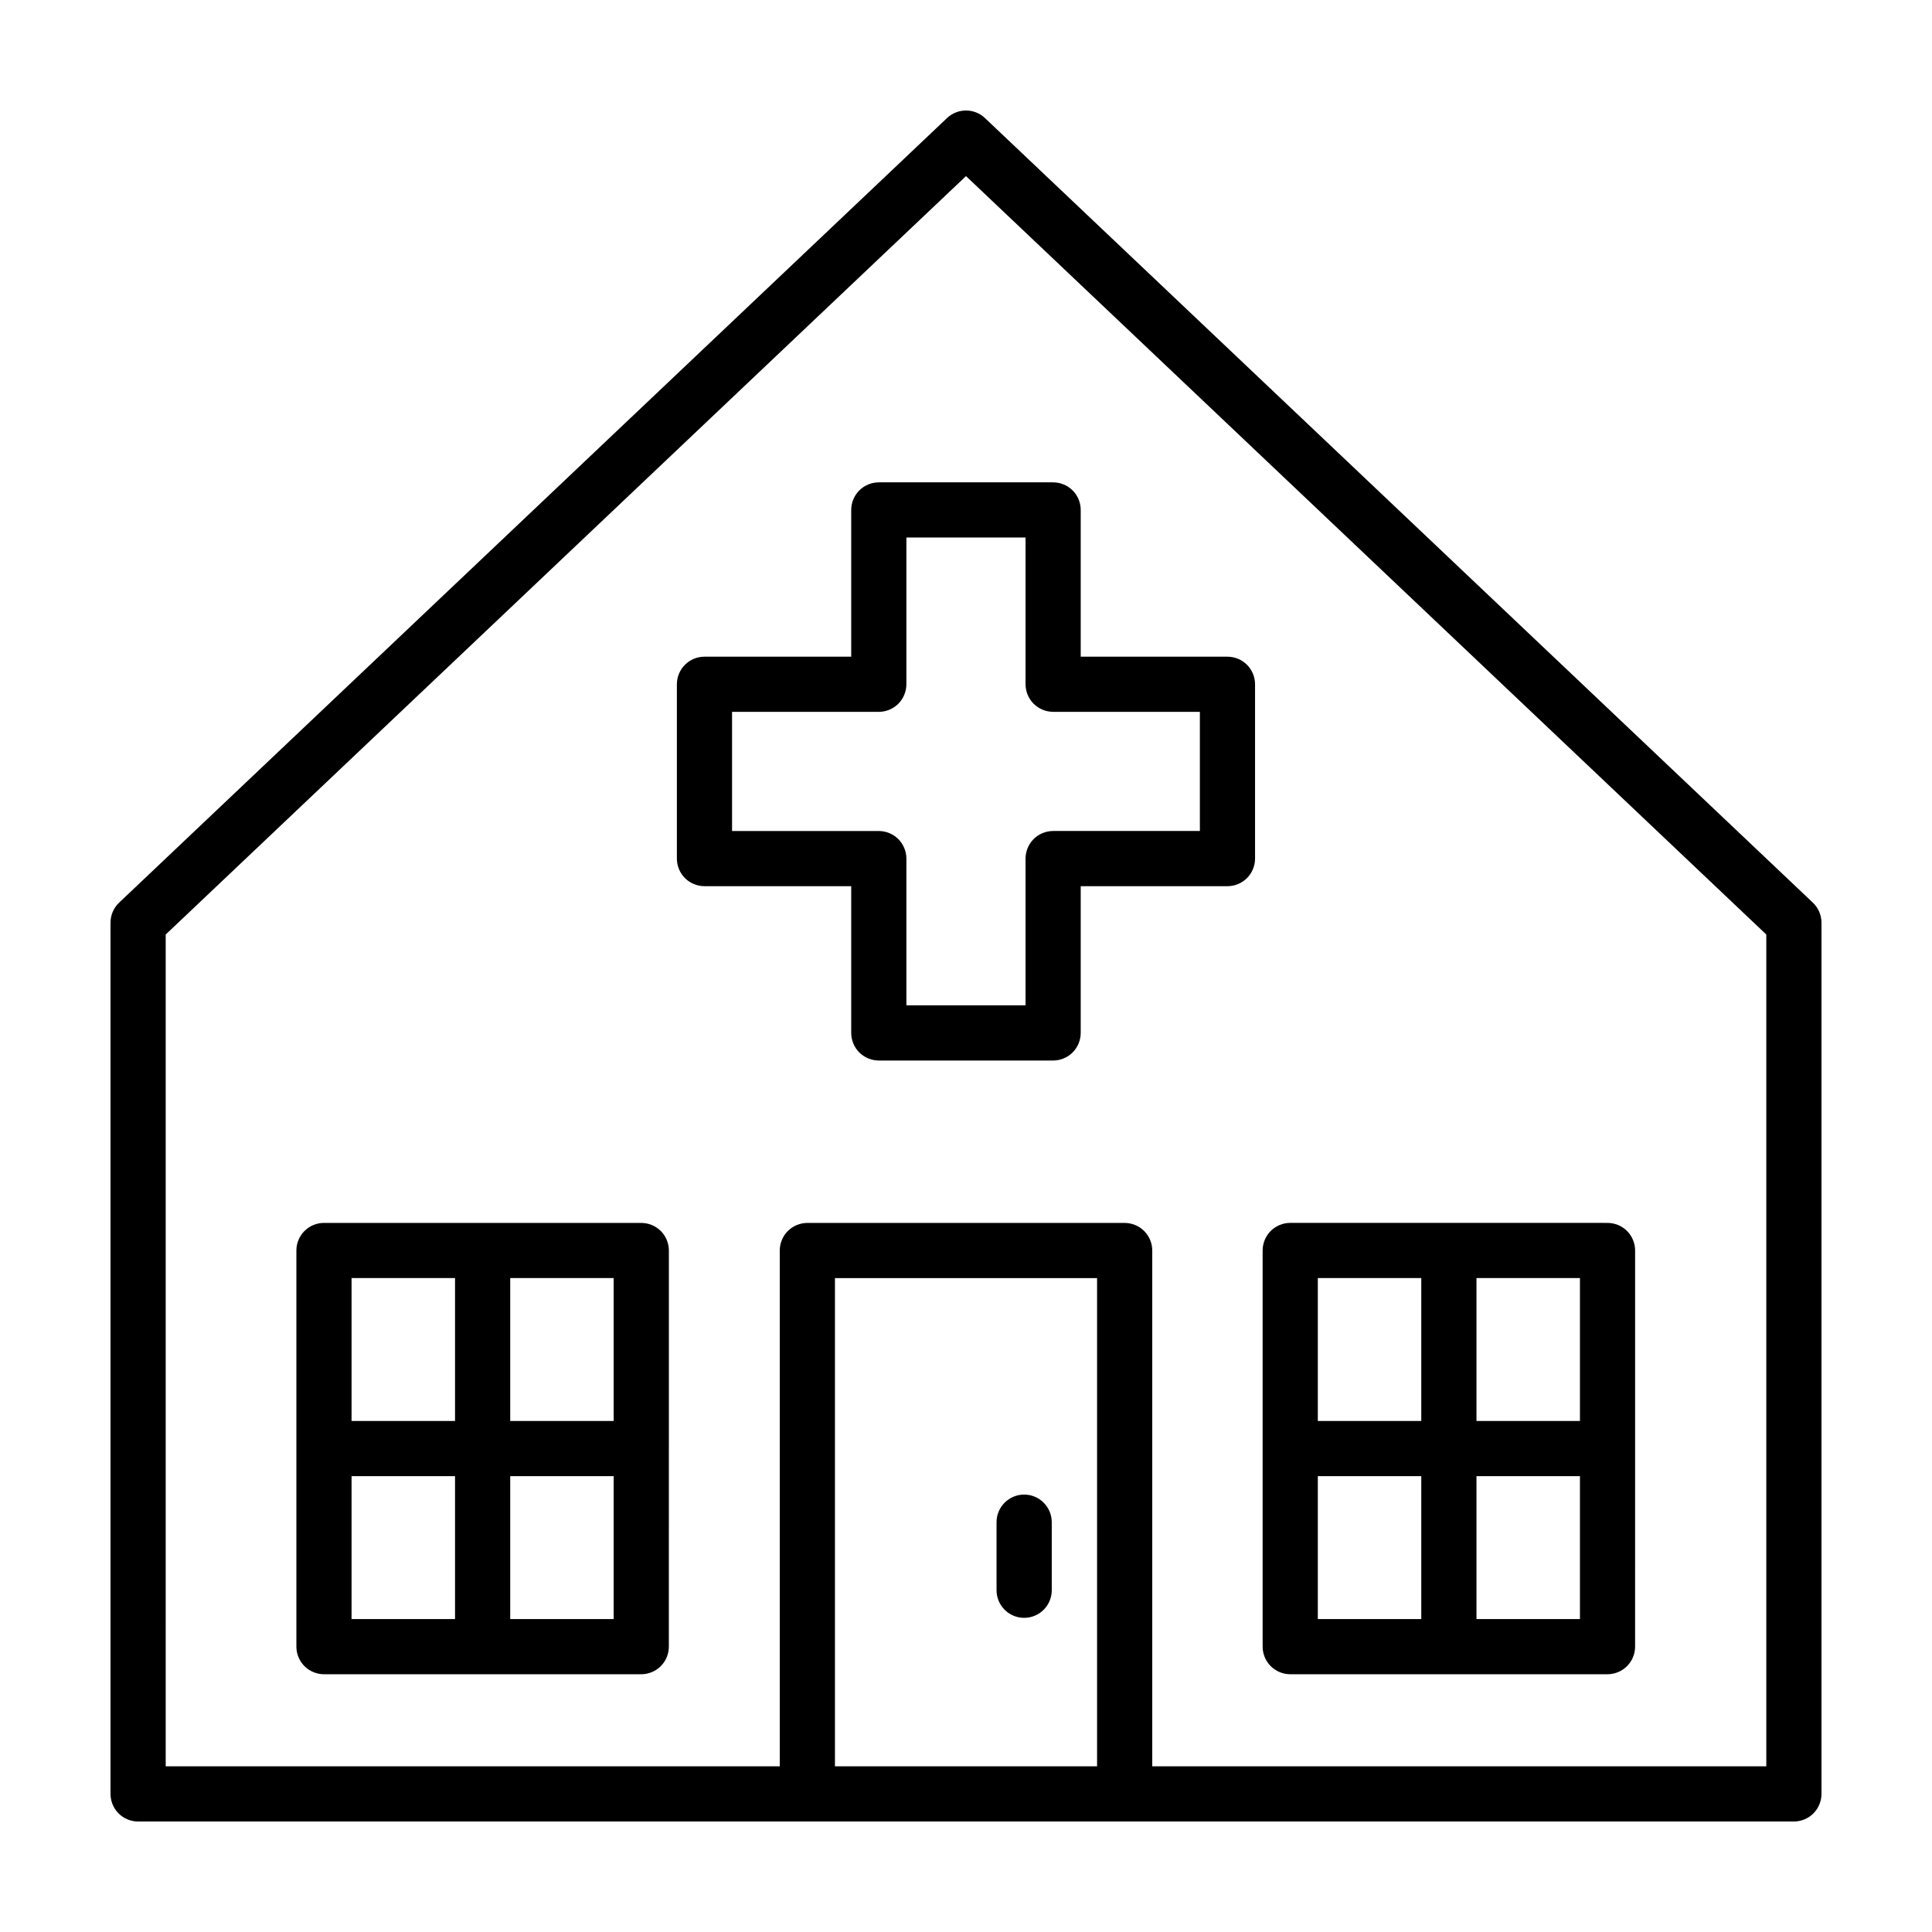
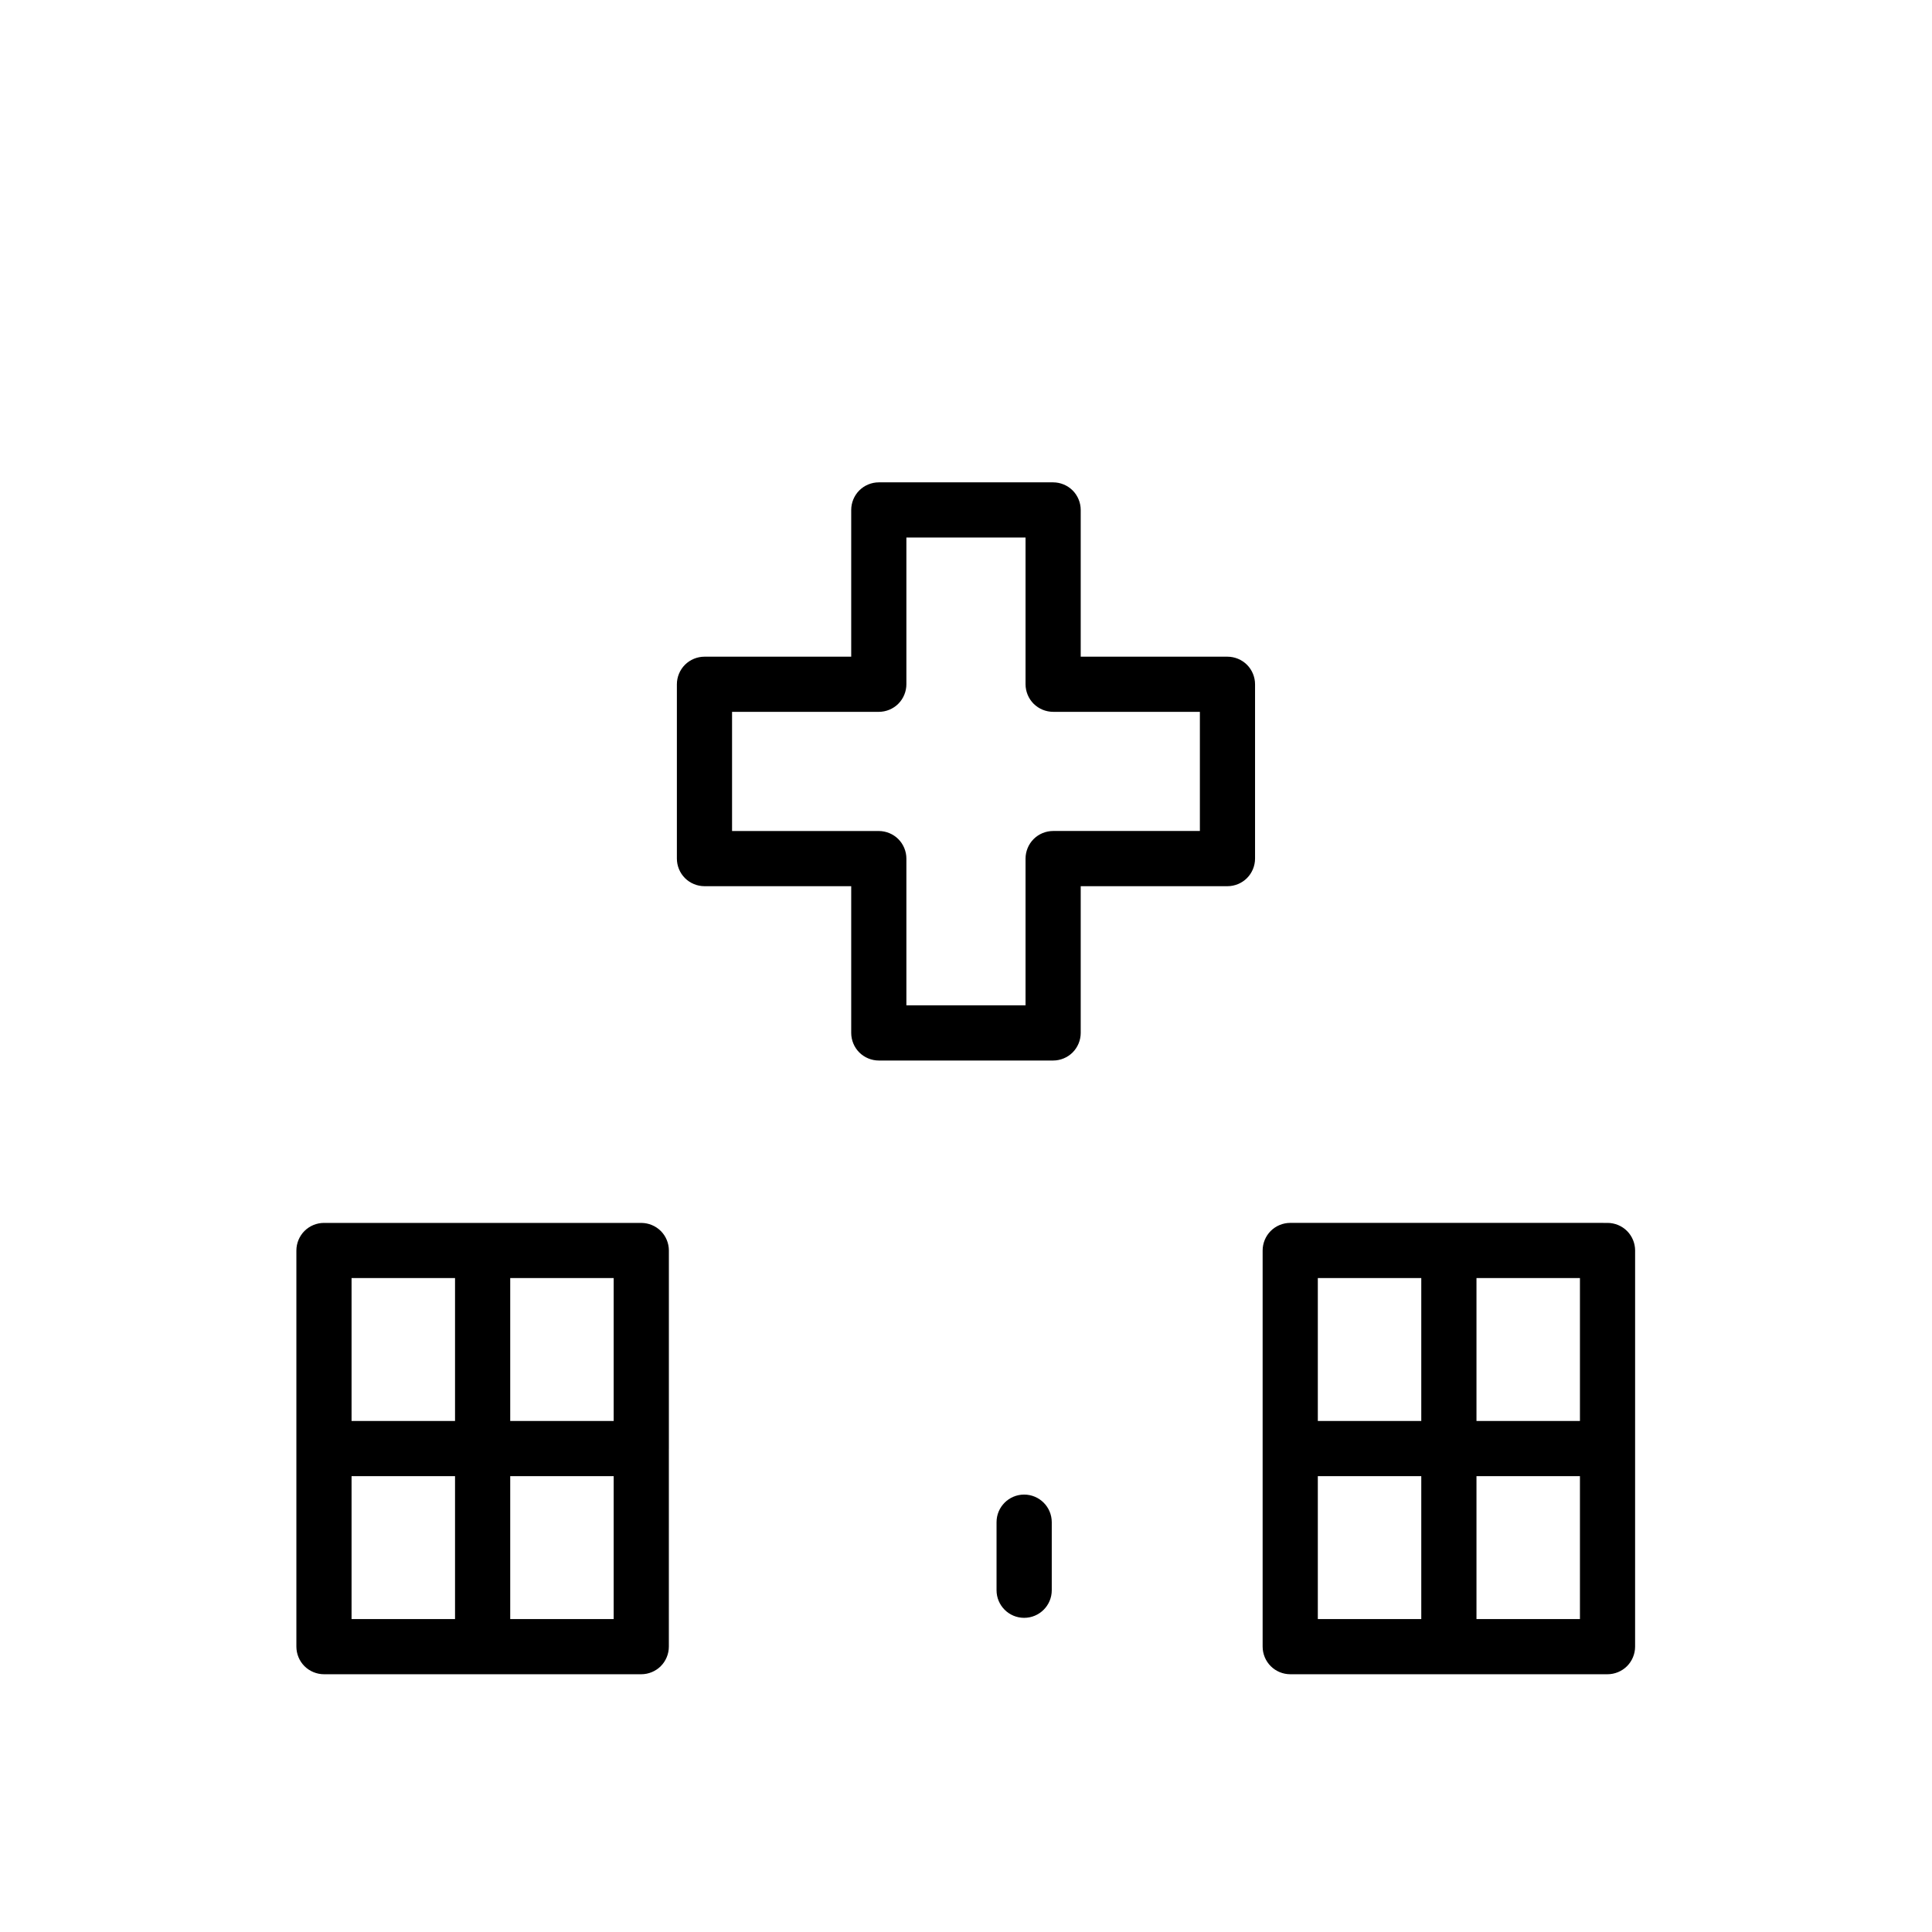
<svg xmlns="http://www.w3.org/2000/svg" fill="#000000" width="800px" height="800px" version="1.1" viewBox="144 144 512 512">
  <g>
-     <path d="m405.03 175.29c-2.82-2.672-7.238-2.672-10.062 0l-219.4 207.92c-1.457 1.379-2.281 3.301-2.281 5.309v230.89c0 1.926 0.781 3.809 2.141 5.168 1.359 1.363 3.246 2.141 5.172 2.141h438.8c1.926 0 3.809-0.781 5.168-2.141 1.367-1.363 2.144-3.25 2.144-5.172v-230.88c0-2.012-0.828-3.926-2.281-5.309zm-217.12 216.37 212.09-200.99 212.09 200.99v220.43h-162.73v-136.69c0-1.926-0.781-3.809-2.141-5.168-1.359-1.359-3.246-2.141-5.168-2.141l-84.098-0.004c-1.926 0-3.809 0.781-5.168 2.141s-2.141 3.246-2.141 5.168v136.7h-162.73zm177.36 220.43v-129.38h69.465v129.38z" />
    <path d="m369.58 378.85v38.891c0 1.926 0.781 3.809 2.141 5.168s3.246 2.141 5.168 2.141h46.203c1.926 0 3.809-0.781 5.168-2.141s2.141-3.246 2.141-5.168v-38.891h38.891c1.926 0 3.809-0.781 5.168-2.141 1.359-1.359 2.141-3.246 2.141-5.168v-46.203c0-1.926-0.781-3.809-2.141-5.168-1.359-1.359-3.246-2.141-5.168-2.141h-38.891v-38.891c0-1.926-0.781-3.809-2.141-5.168s-3.246-2.141-5.168-2.141h-46.203c-1.926 0-3.809 0.781-5.168 2.141s-2.141 3.246-2.141 5.168v38.891h-38.891c-1.926 0-3.809 0.781-5.168 2.141-1.359 1.359-2.141 3.246-2.141 5.168v46.203c0 1.926 0.781 3.809 2.141 5.168 1.359 1.359 3.246 2.141 5.168 2.141zm-31.578-46.203h38.891c1.926 0 3.809-0.781 5.168-2.141s2.141-3.246 2.141-5.168v-38.895h31.578v38.891c0 1.926 0.781 3.809 2.141 5.168s3.246 2.141 5.168 2.141h38.891v31.578h-38.891c-1.926 0-3.809 0.781-5.168 2.141s-2.141 3.246-2.141 5.168v38.891h-31.578v-38.883c0-1.926-0.781-3.809-2.141-5.168-1.359-1.359-3.246-2.141-5.168-2.141h-38.891z" />
    <path d="m485.92 587.69h84.09c1.926 0 3.809-0.781 5.168-2.141 1.359-1.359 2.141-3.246 2.141-5.168l0.004-104.99c0-1.926-0.781-3.809-2.141-5.168-1.359-1.359-3.246-2.141-5.168-2.141l-84.094-0.004c-1.926 0-3.809 0.781-5.168 2.141s-2.141 3.246-2.141 5.168v104.99c0 1.926 0.781 3.809 2.141 5.168 1.359 1.363 3.246 2.144 5.168 2.144zm7.316-52.492h27.418v37.867h-27.418zm69.465 37.867h-27.418v-37.867h27.418zm0-52.496h-27.418v-37.867h27.418zm-42.047-37.867v37.867h-27.418v-37.867z" />
    <path d="m321.26 527.88v-52.484c0-1.926-0.781-3.809-2.141-5.168-1.359-1.359-3.246-2.141-5.168-2.141l-84.098-0.004c-1.926 0-3.809 0.781-5.168 2.141s-2.141 3.246-2.141 5.168v104.99c0 1.926 0.781 3.809 2.141 5.168s3.246 2.141 5.168 2.141h84.09c1.926 0 3.809-0.781 5.168-2.141s2.141-3.246 2.141-5.168l0.004-52.488v-0.012zm-14.629 45.188h-27.418v-37.867h27.418zm0-52.496h-27.418v-37.867h27.418zm-42.043-37.867v37.867h-27.422v-37.867zm-27.422 52.496h27.422v37.867h-27.422z" />
    <path d="m415.41 540.08c-4.039 0-7.316 3.273-7.316 7.316v18.031c0 4.039 3.273 7.316 7.316 7.316 4.039 0 7.316-3.273 7.316-7.316v-18.031c-0.004-4.039-3.277-7.316-7.316-7.316z" />
  </g>
</svg>